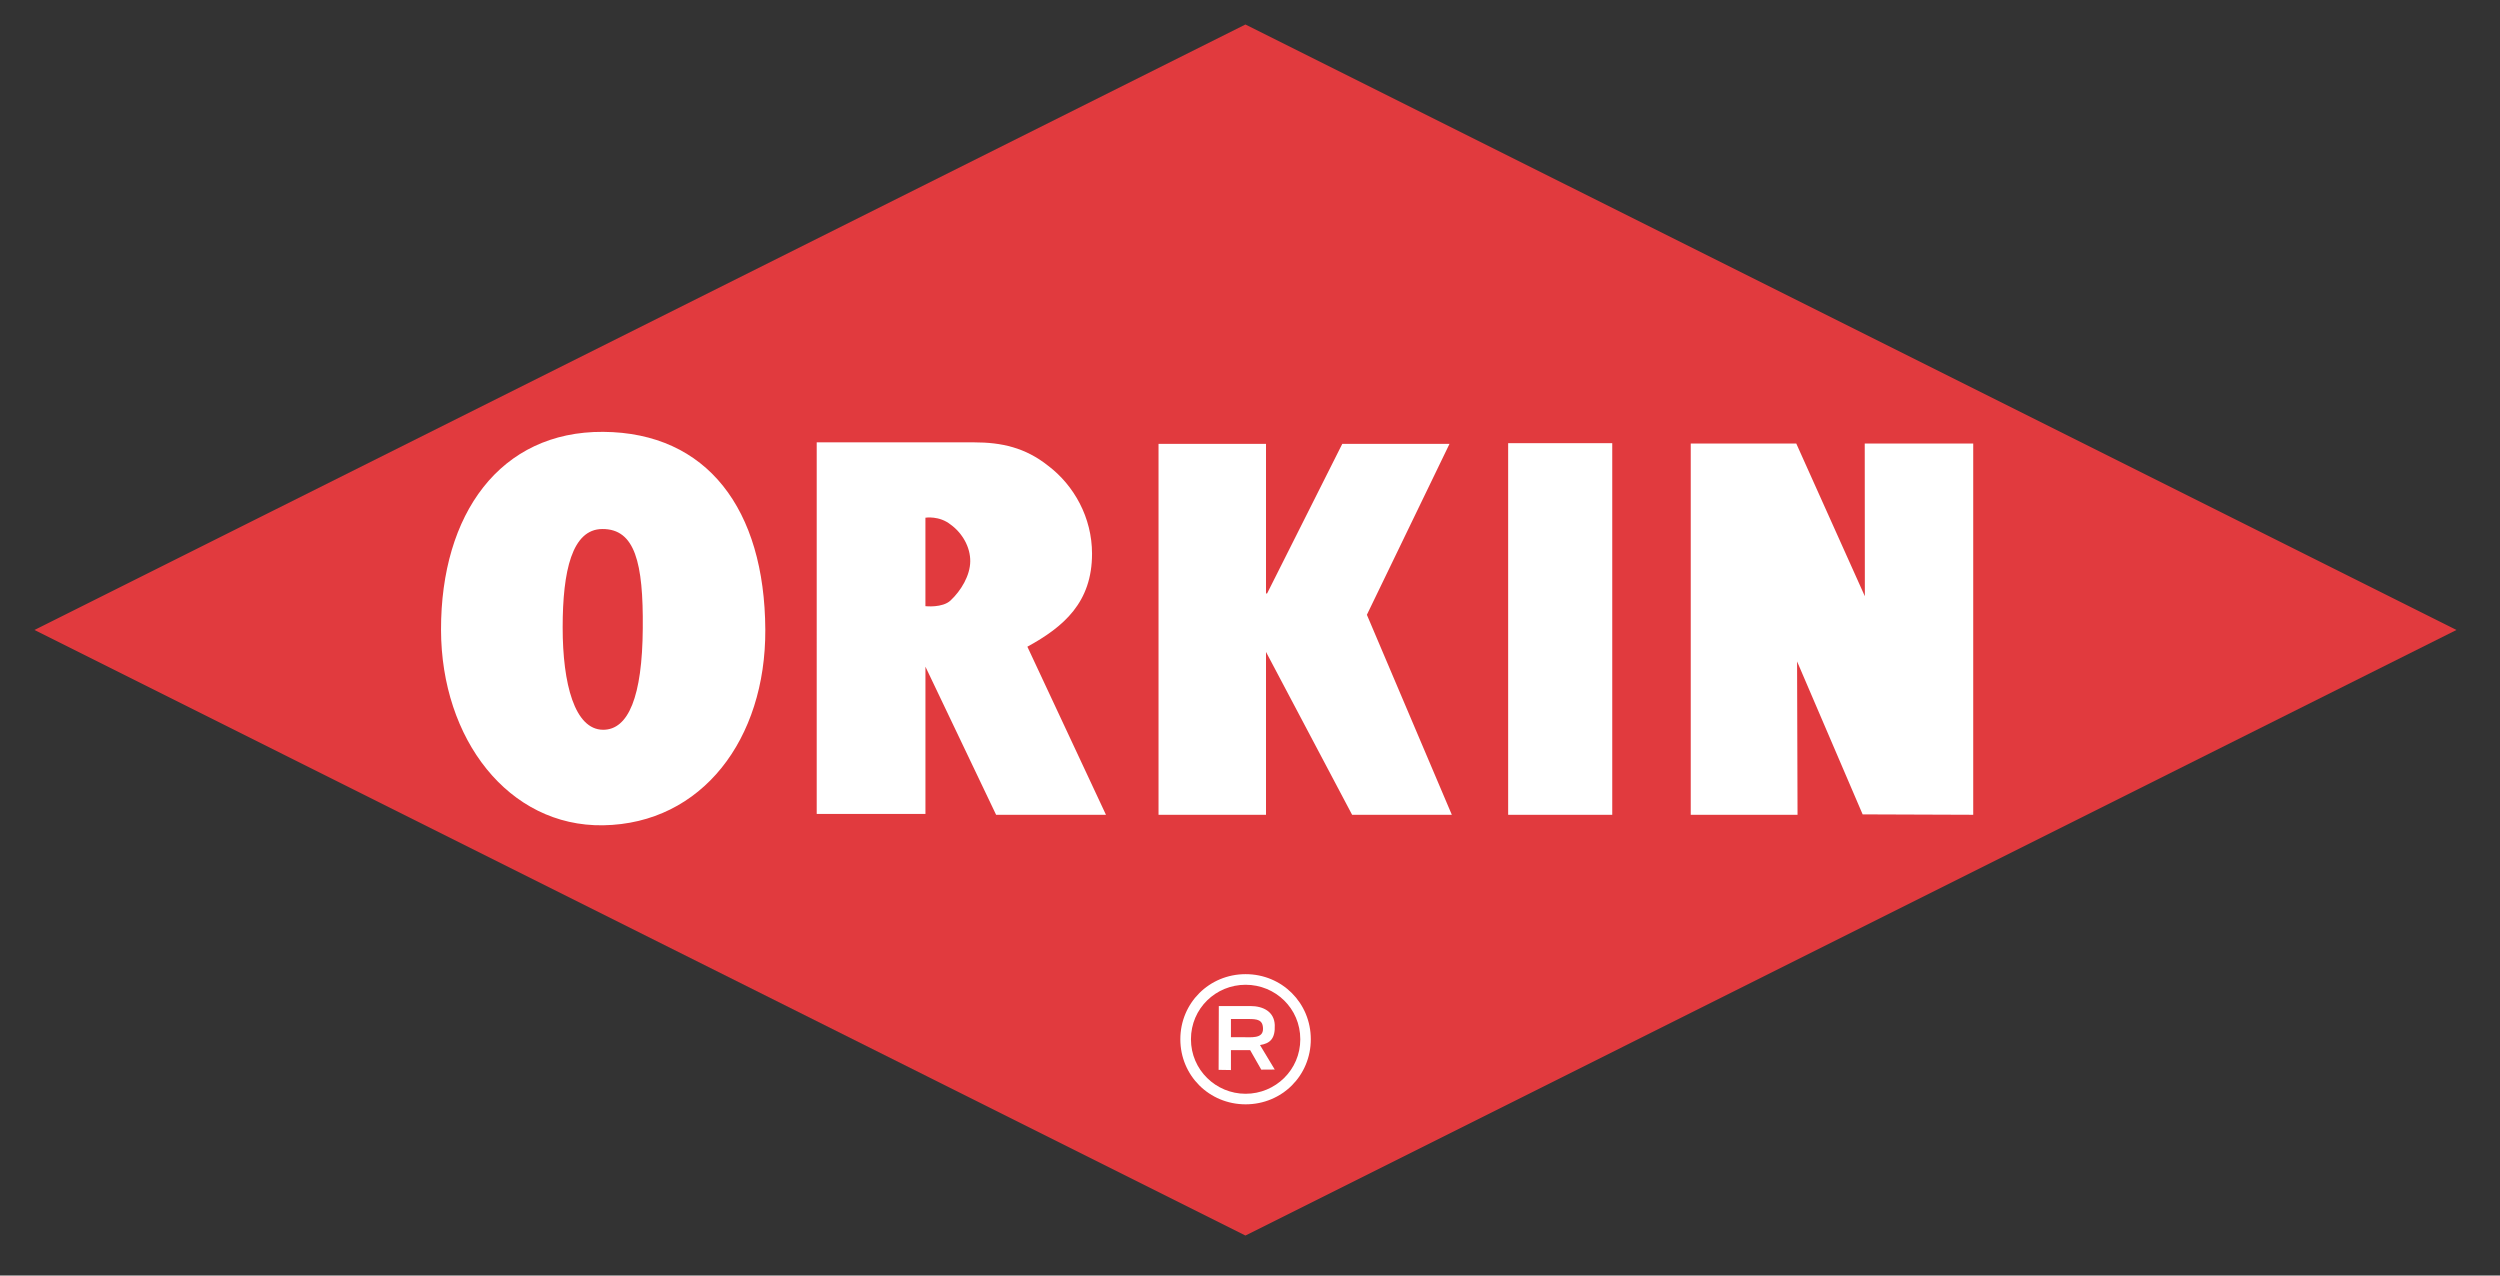
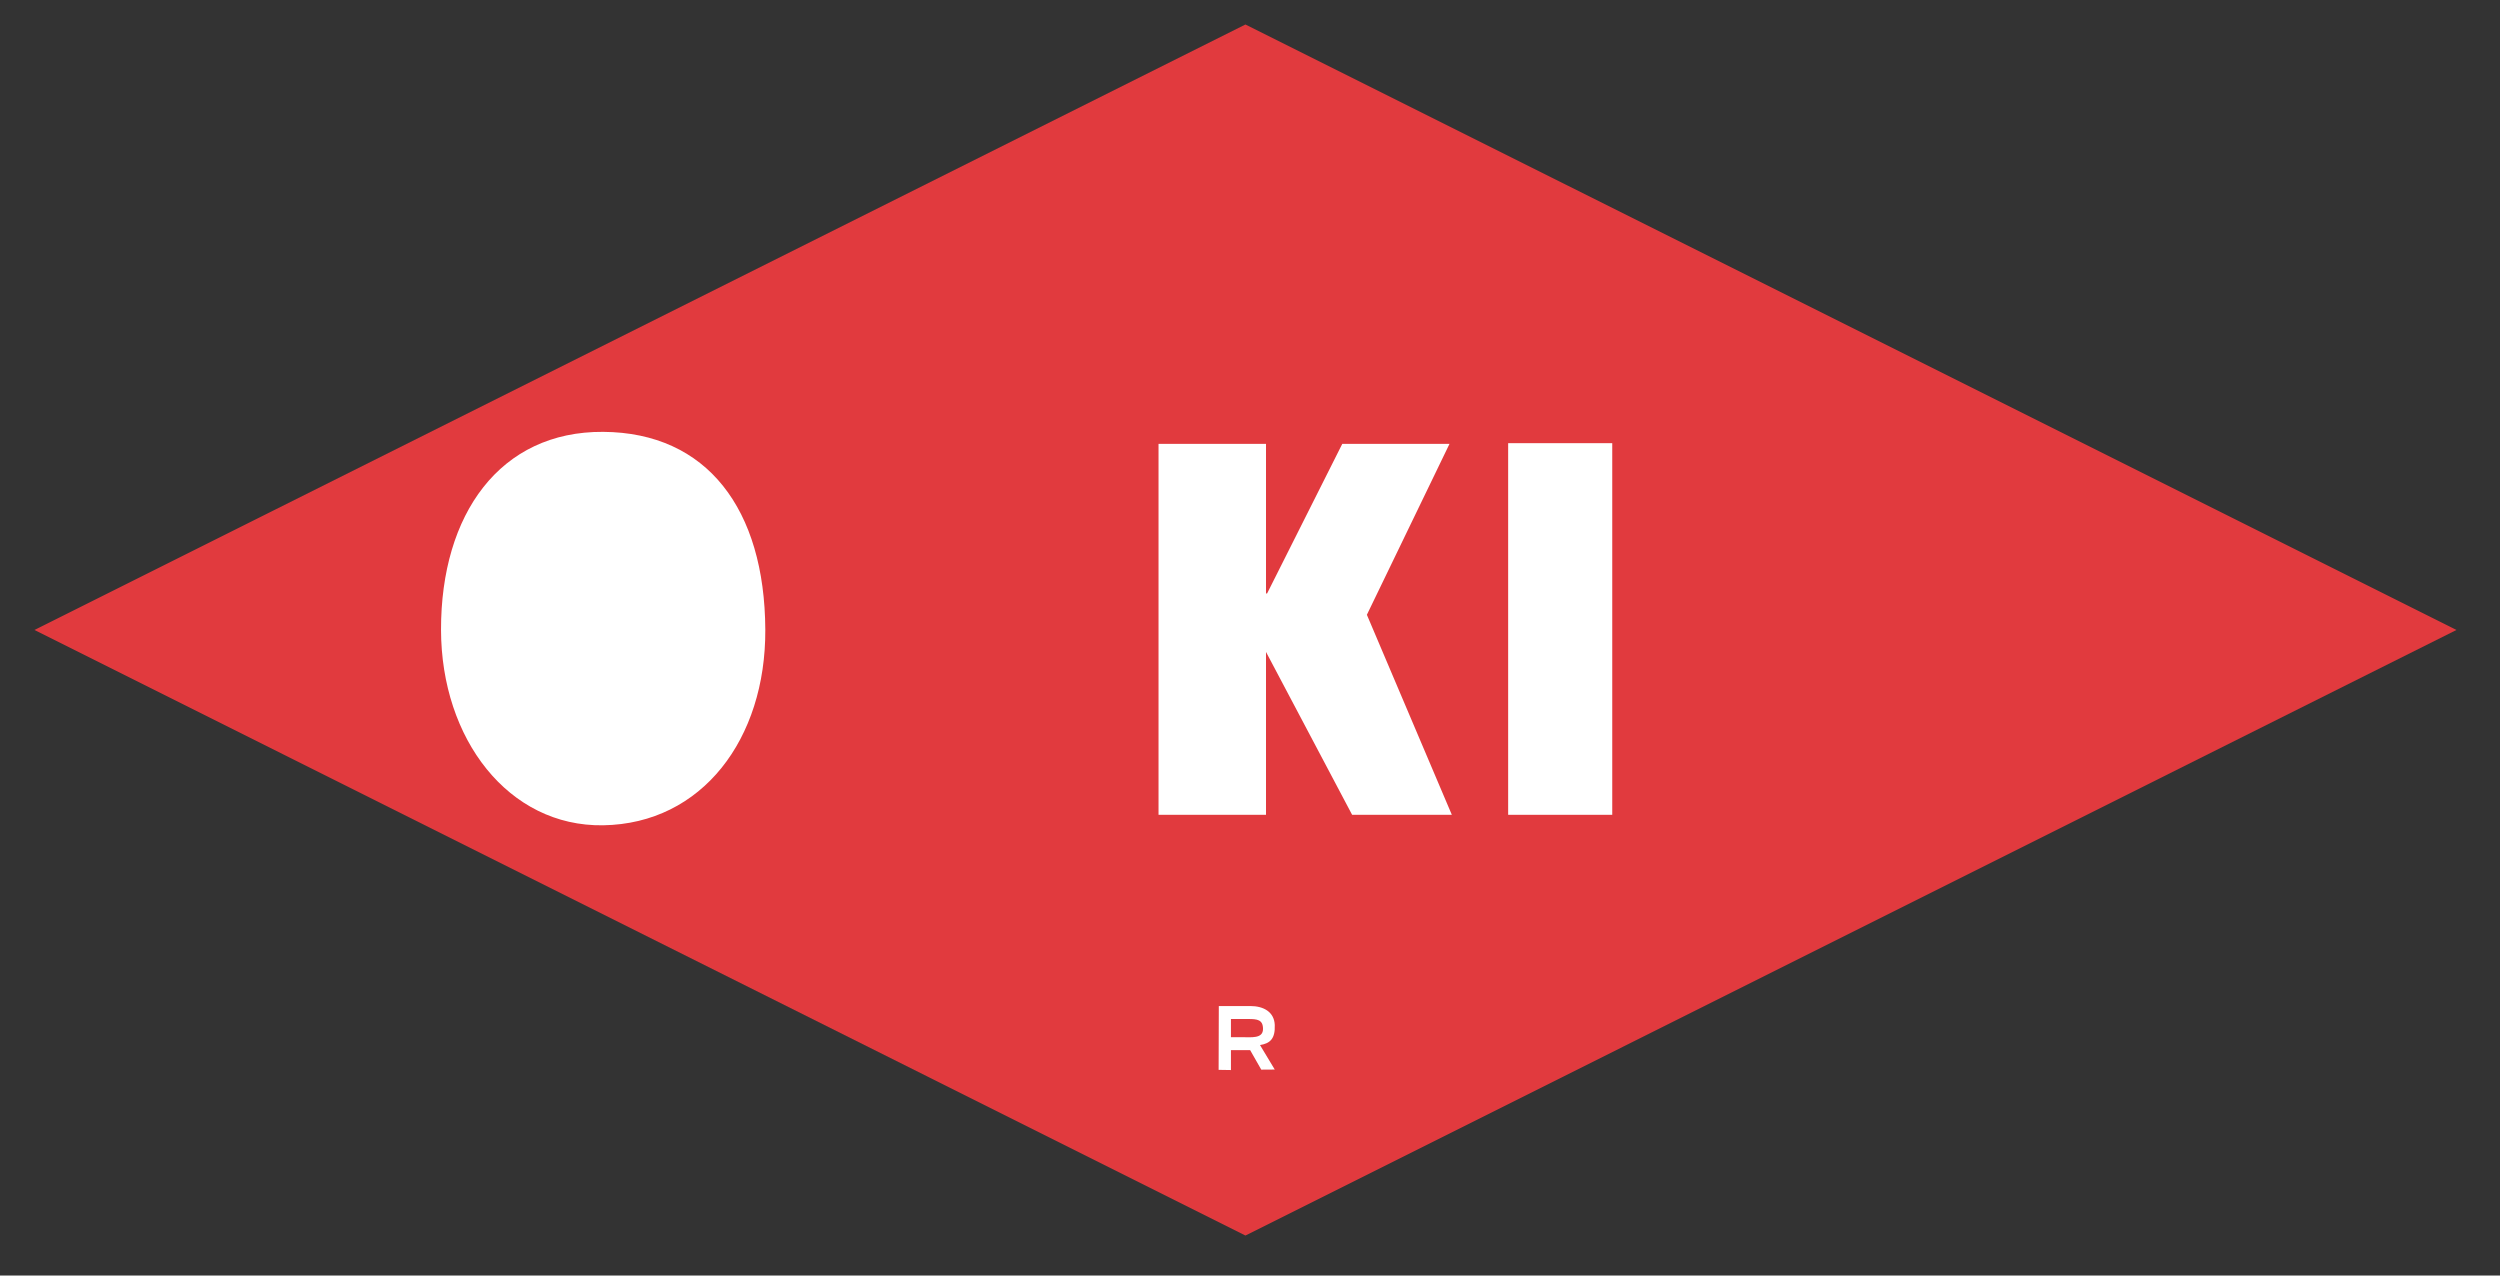
<svg xmlns="http://www.w3.org/2000/svg" version="1.1" id="Layer_1" x="0px" y="0px" width="343px" height="175px" viewBox="0 0 343 175" enable-background="new 0 0 343 175" xml:space="preserve">
  <rect x="0" y="0" width="343" height="175" fill="#333333" stroke="none" />
  <g>
    <polygon fill="#E13A3E" points="170.873,169.515 4.726,86.433 170.873,3.36 337.026,86.433  " />
    <path fill="#FFFFFF" d="M82.753,113.23c13.57-0.219,22.318-11.832,22.247-26.829c-0.077-16.539-7.986-27.058-22.247-27.15   c-14.14-0.096-22.268,11.277-22.244,27.15C60.529,101.398,69.77,113.435,82.753,113.23" />
-     <path fill="#FFFFFF" d="M136.666,111.791l-9.695-20.32v20.202h-14.918V60.691h21.614c3.717,0,6.999,0.705,10.153,3.223   c3.531,2.674,6.008,7.085,6.008,12.054c0,6.674-3.858,10.014-8.872,12.76l10.783,23.063H136.666z" />
-     <path fill="#E13A3E" d="M82.753,100.125c3.457,0.003,5.375-4.529,5.436-13.944c0.081-8.969-1.062-13.627-5.554-13.599   c-4.148,0.021-5.438,5.735-5.438,13.493C77.196,93.827,78.841,100.111,82.753,100.125" />
-     <path fill="#E13A3E" d="M126.968,83.167V71.03c0,0,1.897-0.313,3.468,0.95c1.604,1.163,2.699,3.087,2.682,5.023   c-0.01,1.95-1.26,4.03-2.699,5.38C129.303,83.433,126.968,83.167,126.968,83.167" />
    <polygon fill="#FFFFFF" points="184.16,60.899 198.872,60.899 187.536,84.349 199.192,111.791 185.511,111.791 173.619,89.301    173.696,89.301 173.696,111.791 158.95,111.791 158.95,60.899 173.696,60.899 173.696,81.419 173.848,81.419  " />
    <rect x="206.919" y="60.803" fill="#FFFFFF" width="14.281" height="50.988" />
-     <polygon fill="#FFFFFF" points="231.97,60.856 246.45,60.856 255.858,81.807 255.842,60.856 270.726,60.856 270.726,111.788    255.555,111.733 246.558,90.747 246.622,111.788 231.97,111.788  " />
-     <path fill="#FFFFFF" d="M161.942,142.584c0-4.974,3.967-8.93,8.957-8.93c5.001,0,8.943,3.956,8.943,8.93   c0,4.984-3.942,8.93-8.943,8.93C165.909,151.514,161.942,147.568,161.942,142.584" />
    <path fill="#E13A3E" d="M163.398,142.584c0,4.202,3.414,7.481,7.501,7.481c4.091,0,7.501-3.279,7.501-7.481   c0-4.229-3.41-7.474-7.501-7.474C166.812,135.11,163.398,138.355,163.398,142.584" />
    <path fill="#FFFFFF" d="M173.046,146.755l-1.526-2.675h-2.635v2.73l-1.691-0.027l0.026-8.755h4.33c1.813,0,3.275,0.809,3.347,2.598   c0.08,1.924-0.681,2.544-2.025,2.753l2.025,3.362L173.046,146.755z" />
    <path fill="#E13A3E" d="M168.885,139.807v2.494h1.445c1.358,0,2.955,0.232,2.955-1.132c0-1.273-0.802-1.361-1.998-1.361H168.885z" />
  </g>
</svg>